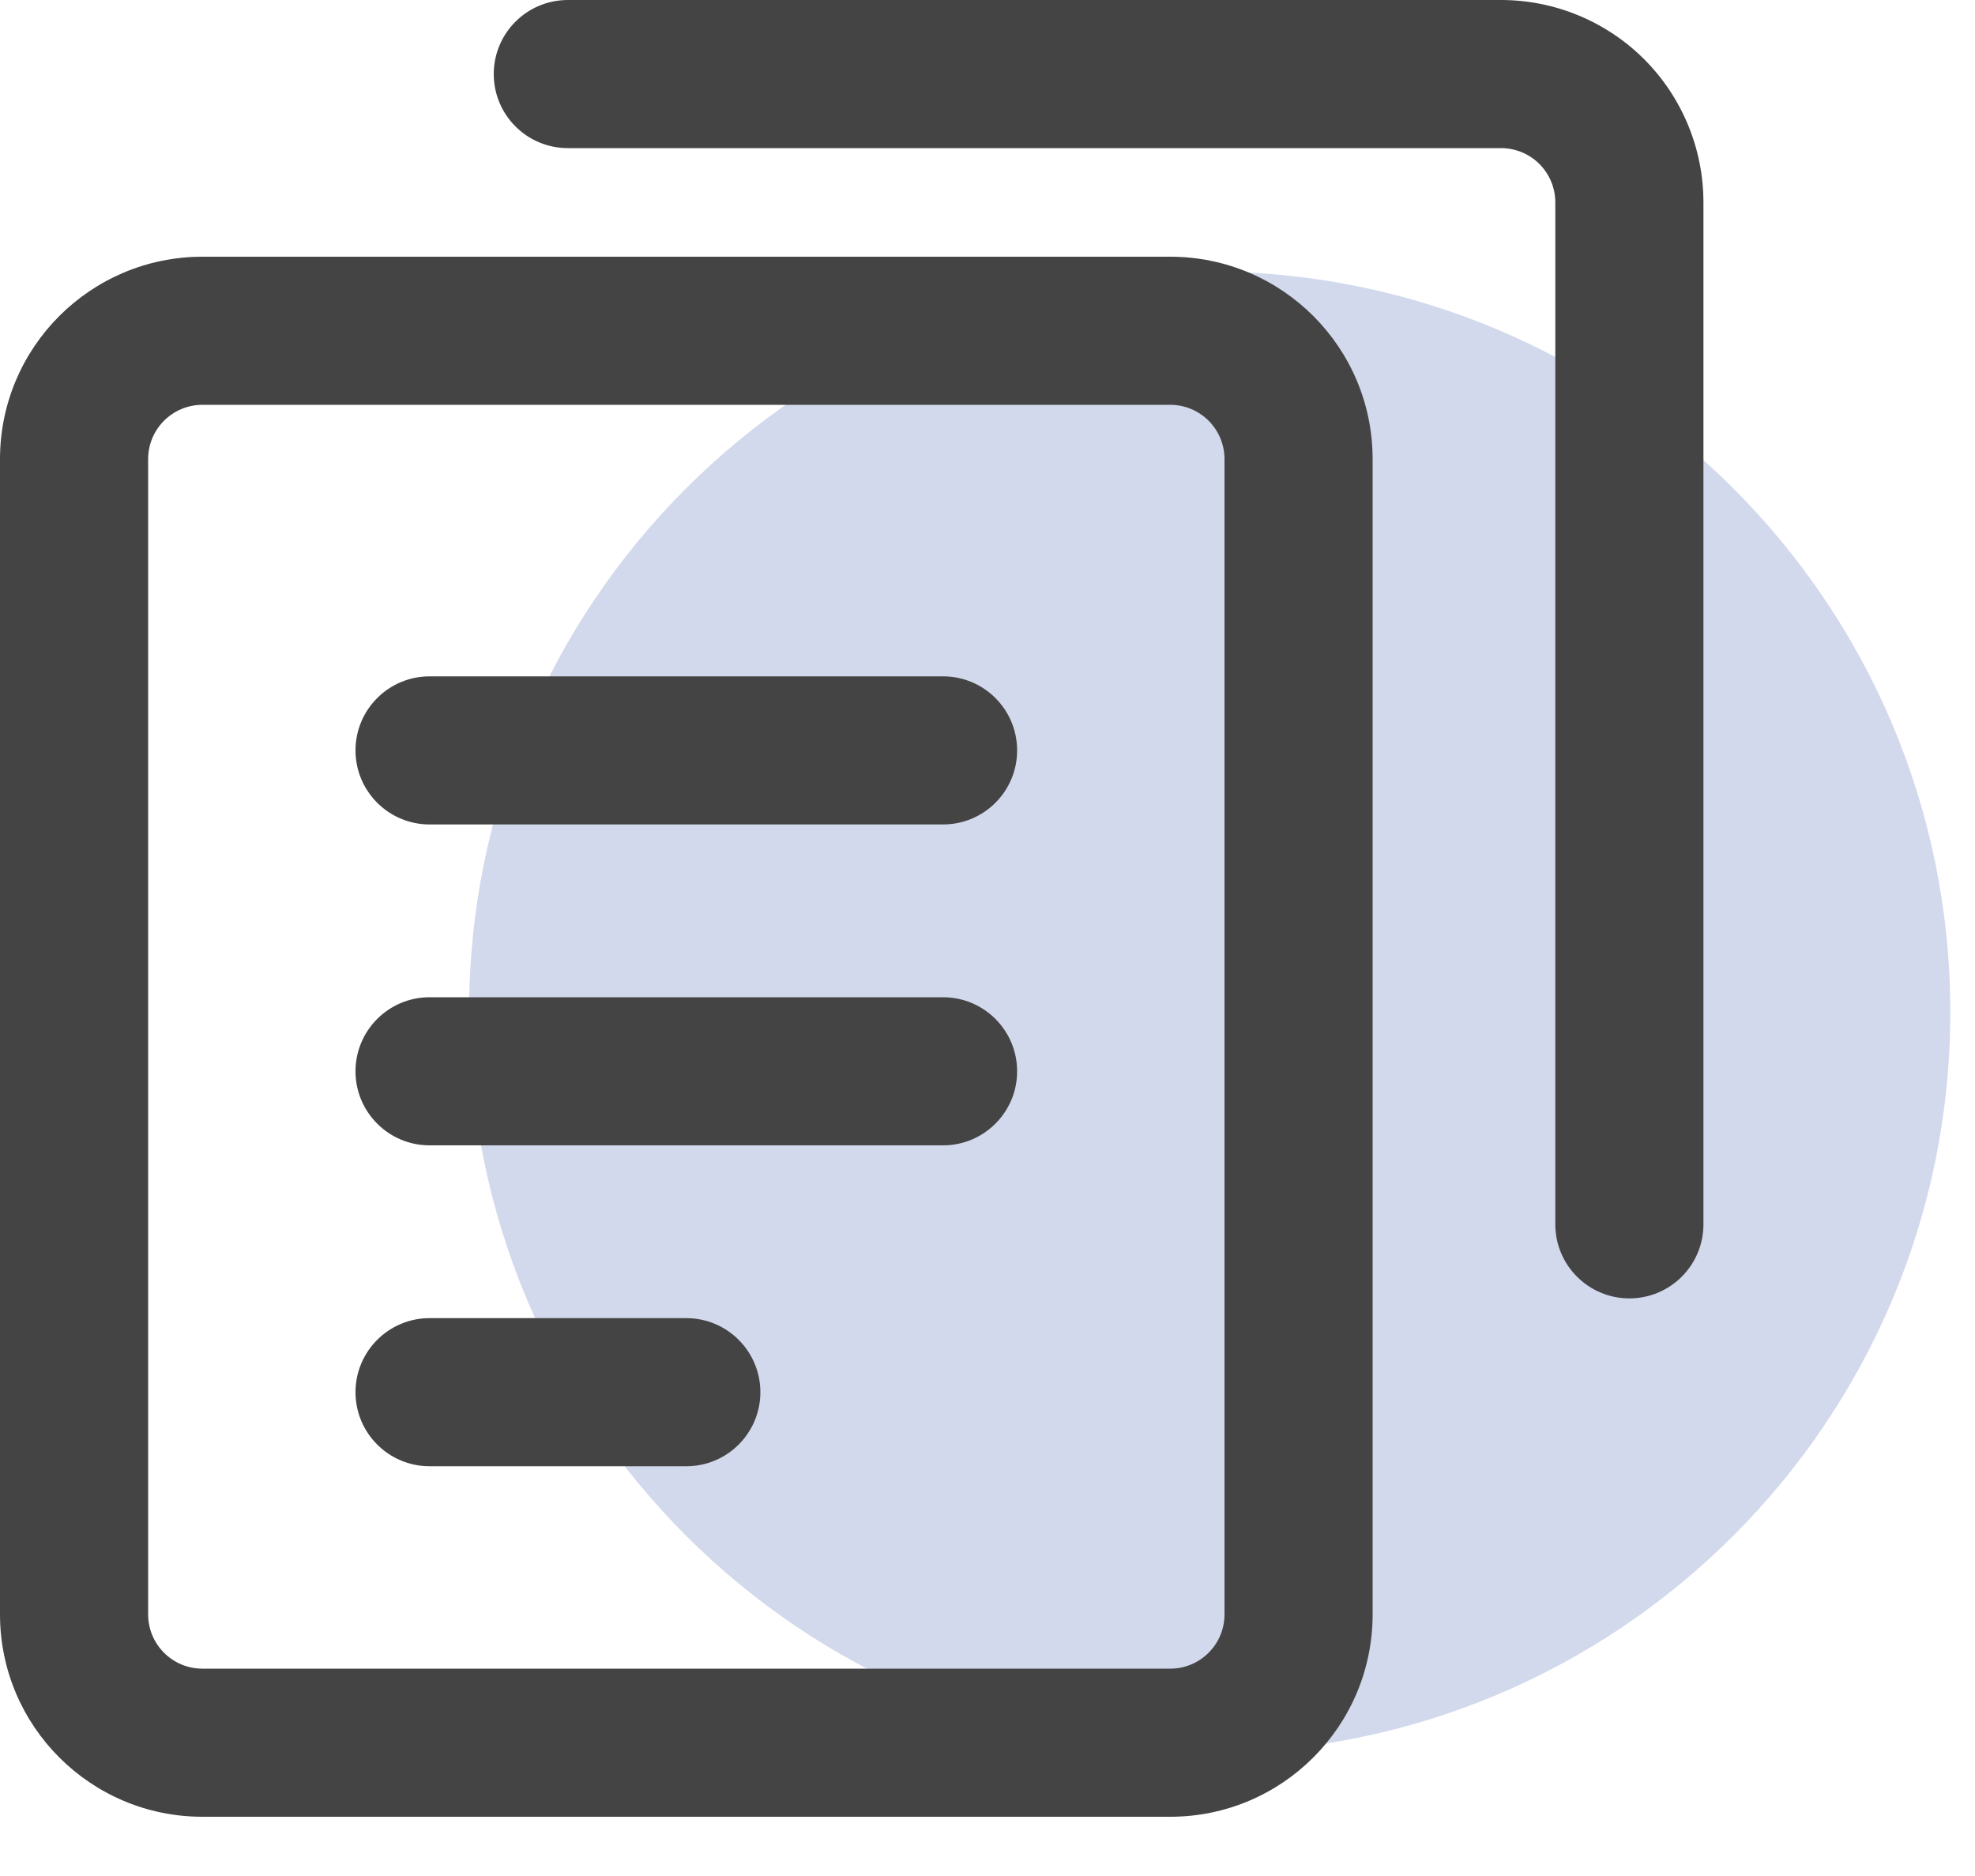
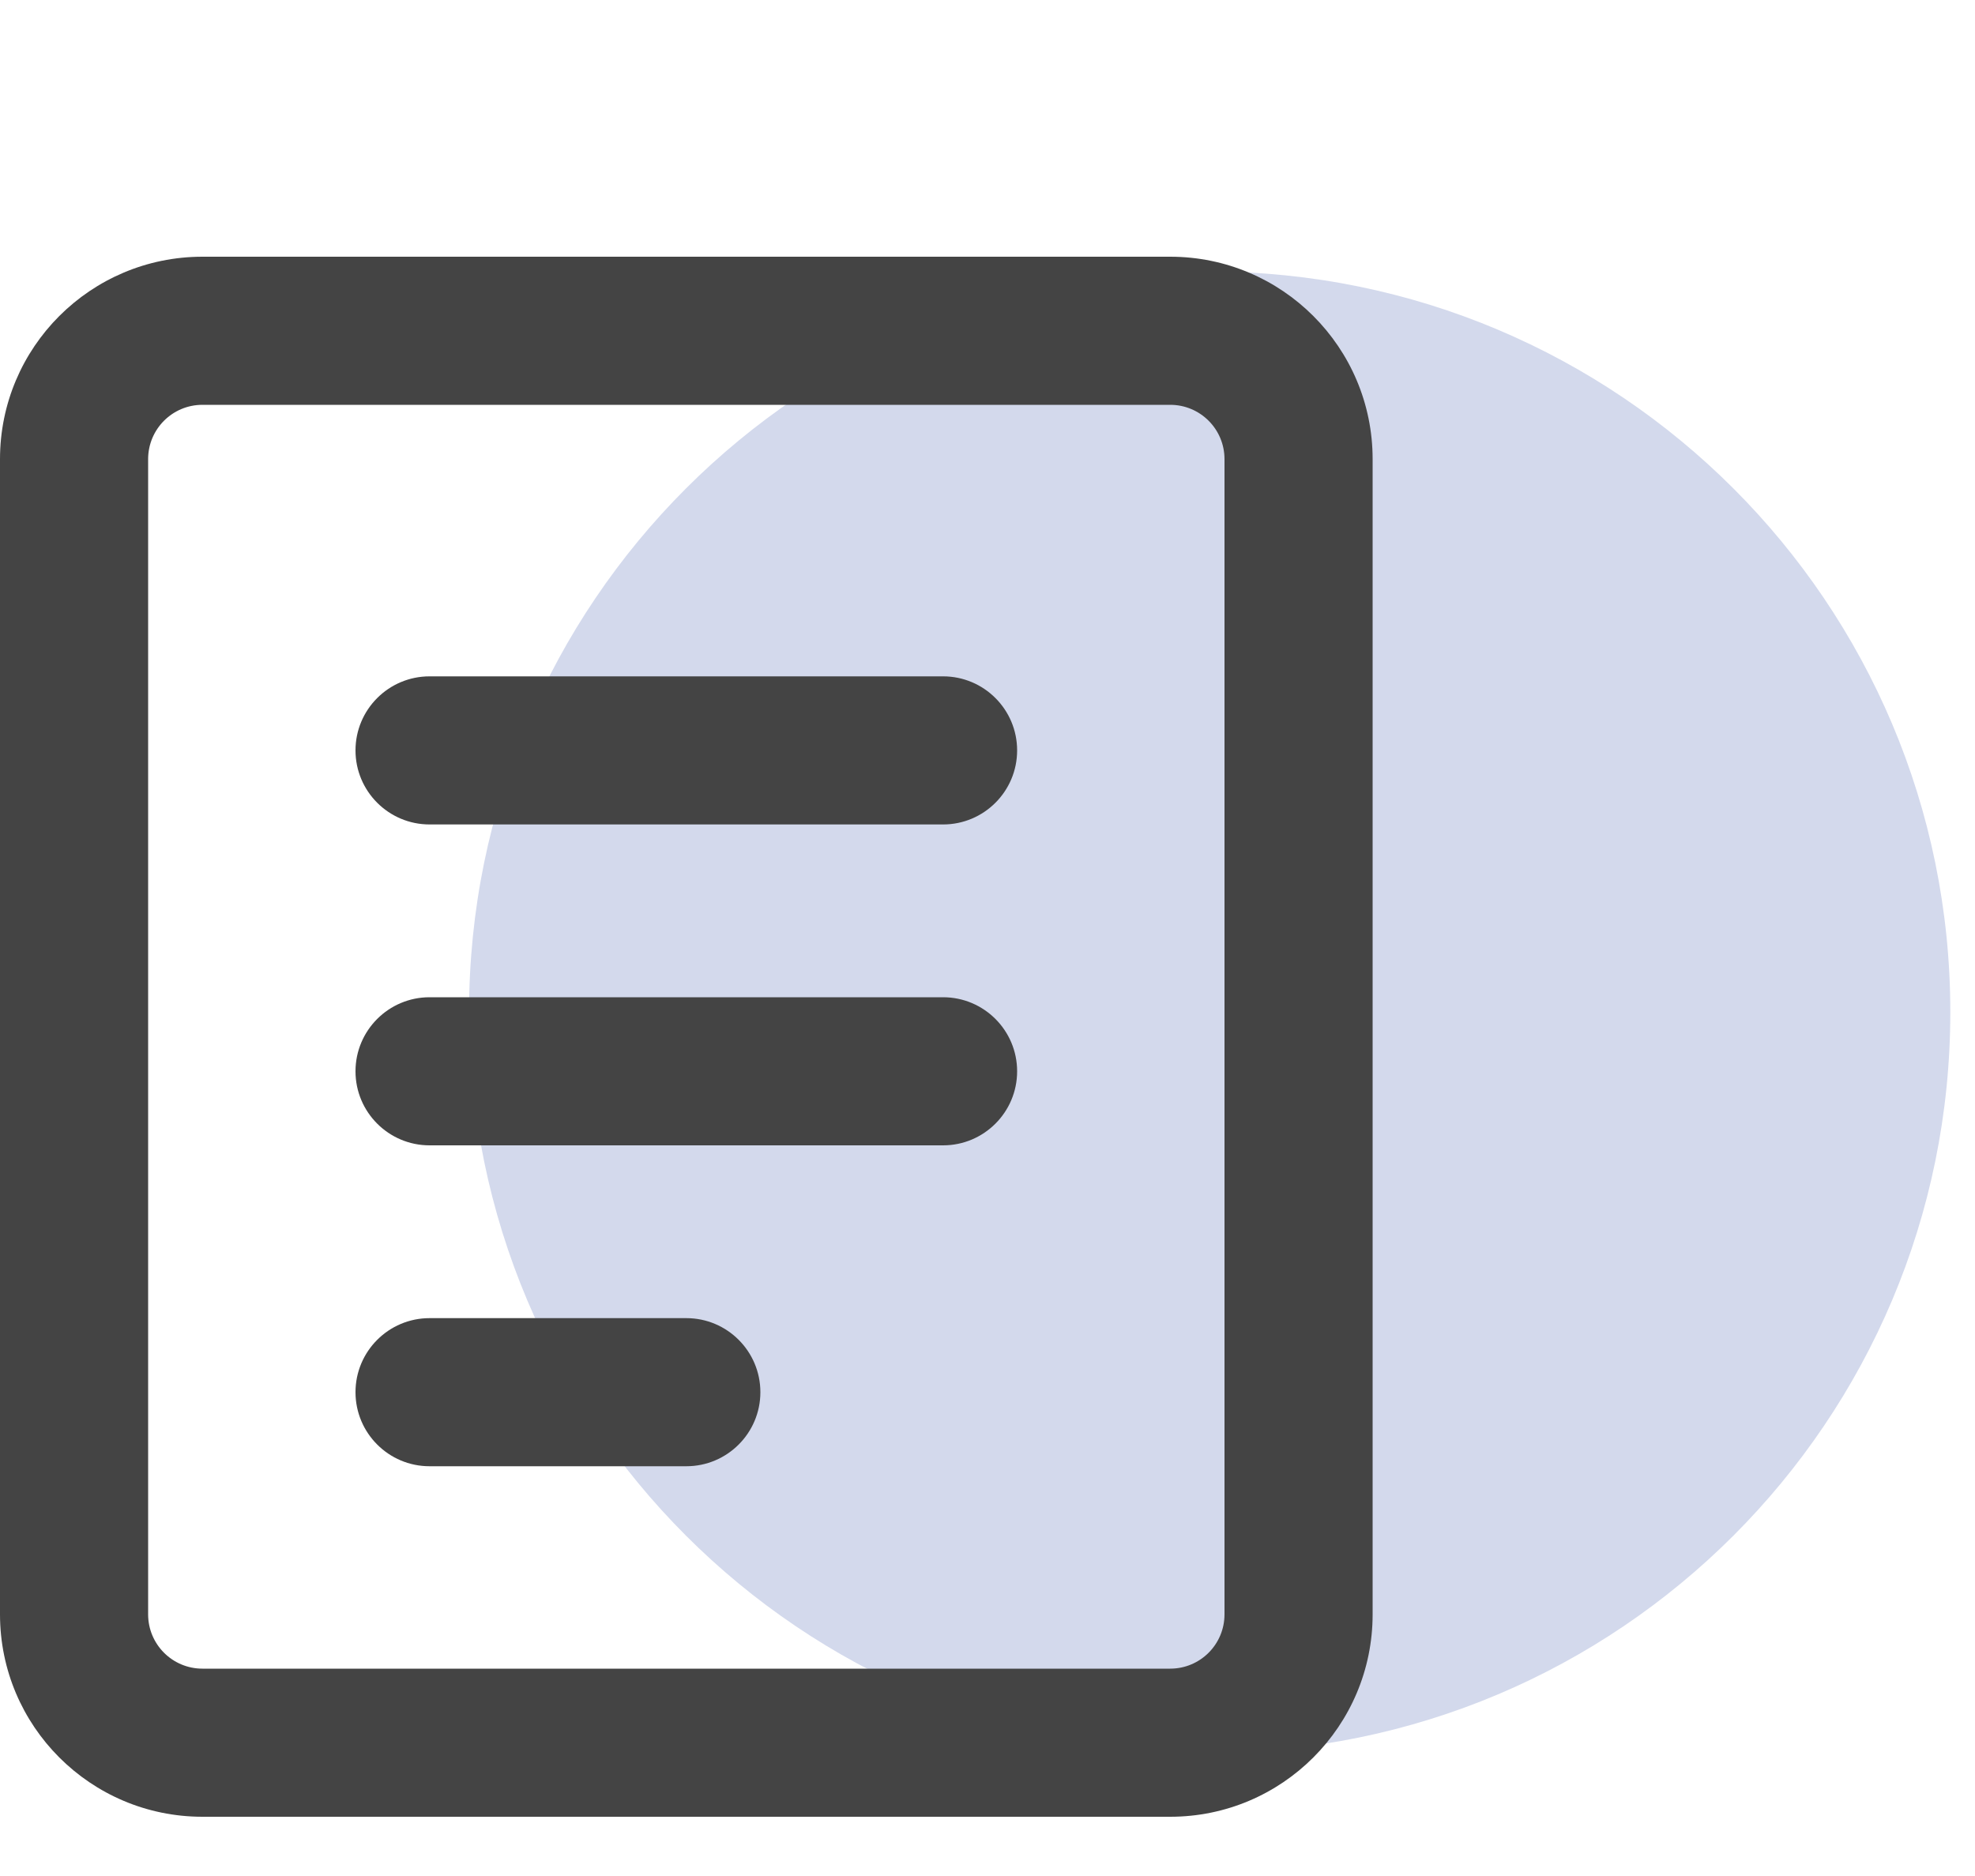
<svg xmlns="http://www.w3.org/2000/svg" width="20" height="19" viewBox="0 0 20 19" fill="none">
  <path d="M19.75 10.25C19.75 14.392 16.392 17.75 12.25 17.75C8.108 17.75 4.75 14.392 4.75 10.25C4.75 6.108 8.108 2.75 12.25 2.75C16.392 2.75 19.75 6.108 19.75 10.25Z" fill="#D3D9EC" />
  <path fill-rule="evenodd" clip-rule="evenodd" d="M0 4.65C0 3.518 0.918 2.6 2.05 2.6H11.85C12.982 2.6 13.9 3.518 13.9 4.65V16.35C13.9 17.482 12.982 18.4 11.85 18.4H2.05C0.918 18.4 0 17.482 0 16.35V4.65ZM2.05 4.1C1.746 4.1 1.5 4.346 1.5 4.65V16.35C1.5 16.654 1.746 16.9 2.05 16.9H11.85C12.154 16.9 12.4 16.654 12.4 16.35V4.65C12.4 4.346 12.154 4.1 11.85 4.1H2.05Z" fill="#444444" />
  <path fill-rule="evenodd" clip-rule="evenodd" d="M3.6 7.6C3.6 7.186 3.936 6.85 4.35 6.85H9.55C9.964 6.85 10.3 7.186 10.3 7.6C10.3 8.014 9.964 8.35 9.55 8.35H4.35C3.936 8.35 3.6 8.014 3.6 7.6Z" fill="#444444" />
  <path fill-rule="evenodd" clip-rule="evenodd" d="M3.6 10.85C3.6 10.436 3.936 10.1 4.35 10.1H9.55C9.964 10.1 10.3 10.436 10.3 10.85C10.3 11.264 9.964 11.6 9.55 11.6H4.35C3.936 11.6 3.6 11.264 3.6 10.85Z" fill="#444444" />
  <path fill-rule="evenodd" clip-rule="evenodd" d="M3.6 14.1C3.6 13.686 3.936 13.35 4.35 13.35H6.95C7.364 13.35 7.7 13.686 7.7 14.1C7.7 14.514 7.364 14.85 6.95 14.85H4.35C3.936 14.85 3.6 14.514 3.6 14.1Z" fill="#444444" />
-   <path fill-rule="evenodd" clip-rule="evenodd" d="M5 0.75C5 0.336 5.336 0 5.75 0H15.2C15.744 0 16.265 0.216 16.65 0.6C17.034 0.985 17.25 1.506 17.25 2.05V12.4C17.25 12.814 16.914 13.15 16.5 13.15C16.086 13.15 15.75 12.814 15.75 12.4V2.05C15.75 1.904 15.692 1.764 15.589 1.661C15.486 1.558 15.346 1.5 15.2 1.5H5.75C5.336 1.5 5 1.164 5 0.75Z" fill="#444444" />
</svg>